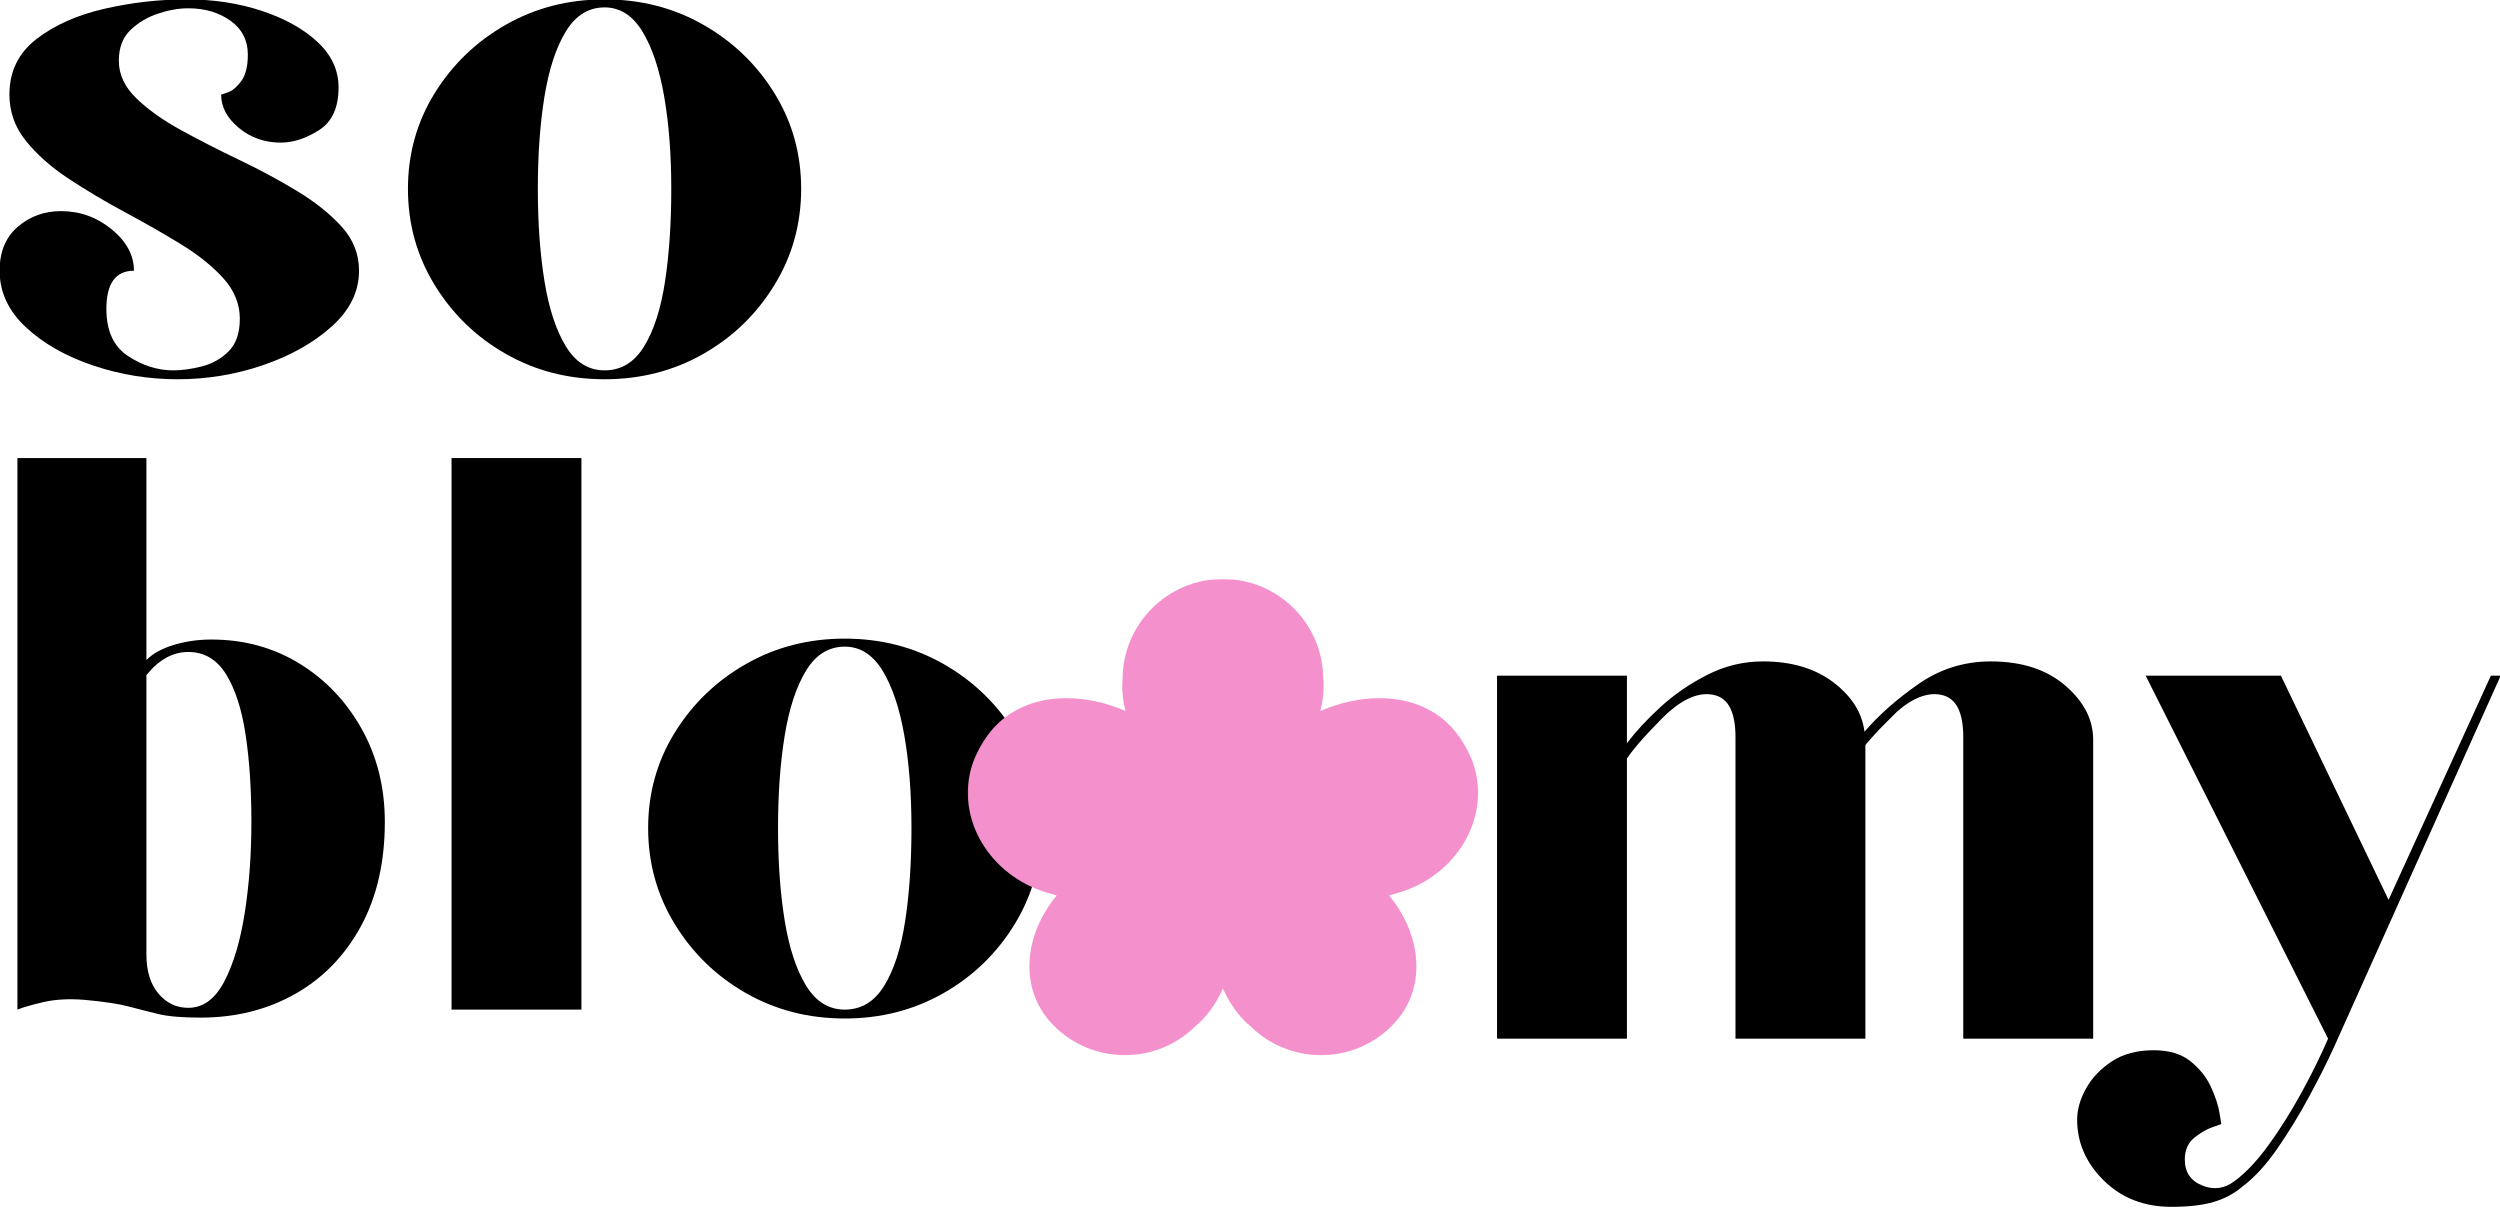
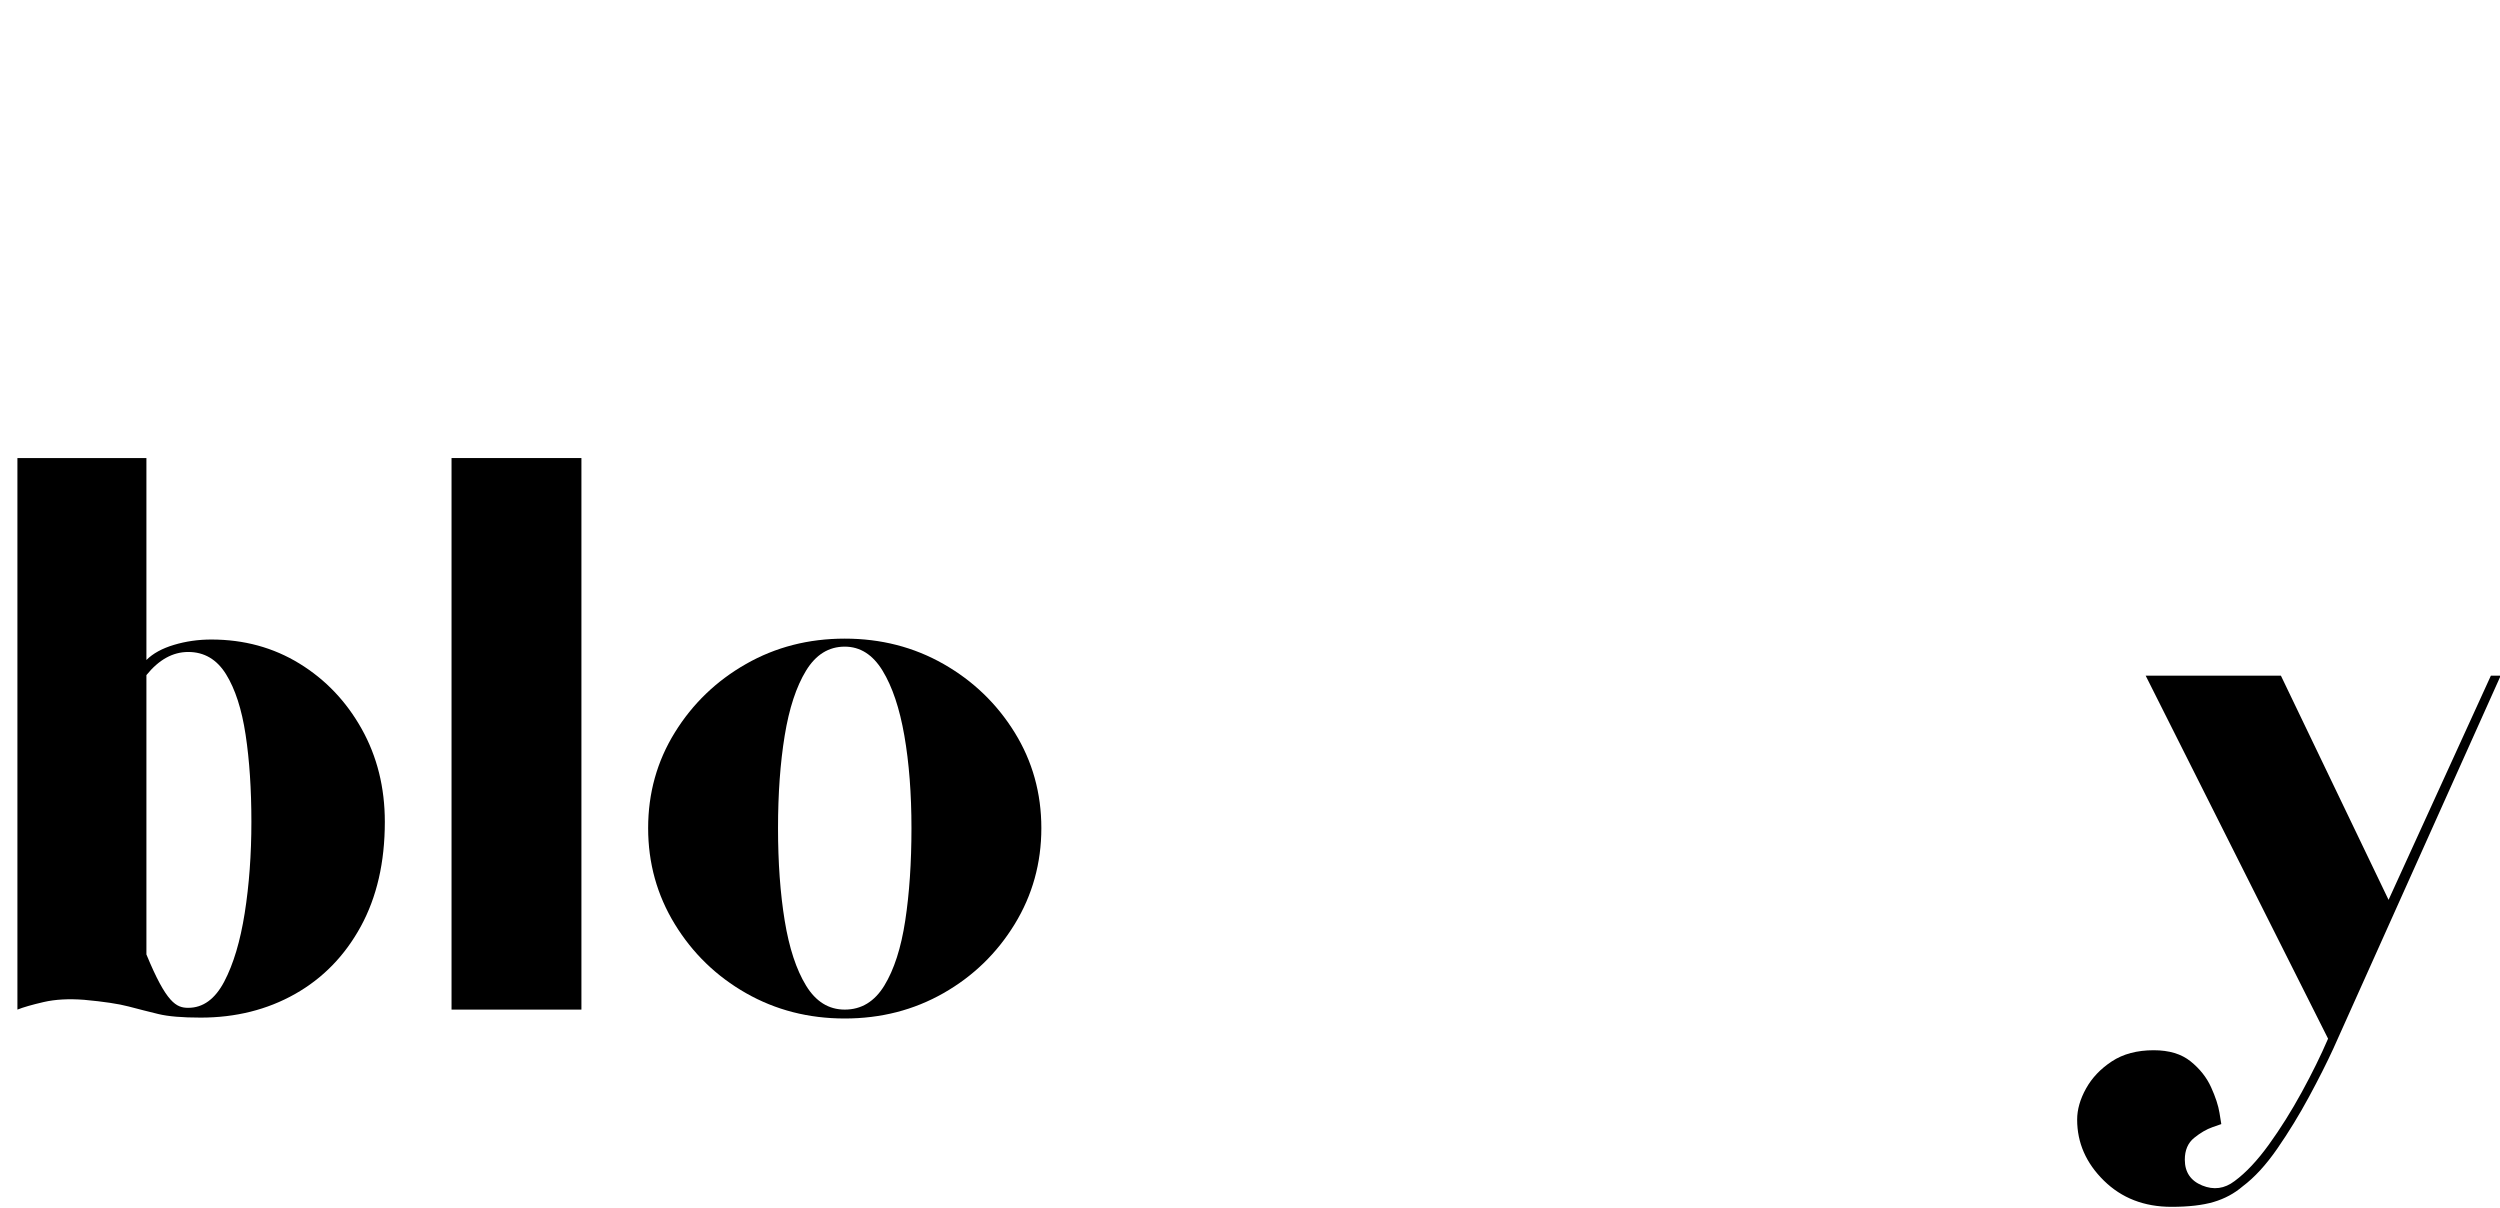
<svg xmlns="http://www.w3.org/2000/svg" fill="none" viewBox="0 0 1325 640" height="640" width="1325">
  <g clip-path="url(#clip0_877_549)">
-     <path fill="black" d="M94.1 201.005C78.699 201.005 63.766 198.573 49.308 193.698C34.85 188.828 22.985 182.067 13.709 173.422C4.438 164.781 -0.197 154.802 -0.197 143.484C-0.197 133.427 3.021 125.646 9.469 120.146C15.912 114.646 23.532 111.896 32.334 111.896C42.391 111.896 51.35 115.114 59.209 121.562C67.068 128.005 70.995 135.312 70.995 143.484C61.251 143.484 56.381 150.244 56.381 163.76C56.381 175.39 60.23 183.718 67.933 188.75C75.631 193.776 83.568 196.291 91.74 196.291C96.459 196.291 101.563 195.583 107.068 194.172C112.568 192.755 117.282 190.083 121.209 186.156C125.141 182.224 127.105 176.489 127.105 168.942C127.105 161.088 124.199 153.937 118.381 147.494C112.568 141.047 105.021 135 95.751 129.338C86.48 123.682 76.579 118.026 66.047 112.364C55.516 106.708 45.615 100.812 36.344 94.687C27.068 88.557 19.527 81.875 13.709 74.645C7.896 67.416 4.99 59.245 4.99 50.13C4.99 37.87 9.782 28.047 19.37 20.661C28.954 13.276 40.98 7.932 55.438 4.63C69.897 1.328 84.355 -0.323 98.813 -0.323C113.277 -0.323 126.631 1.724 138.891 5.807C151.152 9.896 160.975 15.396 168.36 22.312C175.745 29.224 179.438 37.239 179.438 46.359C179.438 57.047 175.985 64.588 169.068 68.989C162.152 73.39 155.396 75.588 148.792 75.588C140.308 75.588 132.917 72.995 126.631 67.812C120.344 62.625 117.204 56.729 117.204 50.13C117.204 50.13 118.381 49.734 120.74 48.948C123.094 48.166 125.454 46.198 127.813 43.057C130.167 39.911 131.35 35.198 131.35 28.911C131.35 21.369 128.282 15.396 122.152 10.995C116.027 6.593 108.558 4.396 99.756 4.396C94.73 4.396 89.386 5.338 83.73 7.224C78.068 9.109 73.199 12.015 69.11 15.948C65.027 19.875 62.98 25.297 62.98 32.213C62.98 39.442 66.047 46.041 72.178 52.015C78.303 57.989 86.24 63.645 95.985 68.989C105.73 74.333 116.027 79.599 126.87 84.781C137.714 89.968 147.928 95.468 157.516 101.286C167.105 107.099 174.959 113.385 181.089 120.146C187.219 126.906 190.282 134.682 190.282 143.484C190.282 154.484 185.49 164.307 175.902 172.953C166.318 181.599 154.214 188.432 139.6 193.463C124.985 198.489 109.818 201.005 94.1 201.005Z" />
-     <path fill="black" d="M320.416 201.005C301.239 201.005 283.796 196.526 268.077 187.567C252.364 178.609 239.786 166.432 230.359 151.026C220.926 135.625 216.213 118.651 216.213 100.109C216.213 81.562 220.926 64.666 230.359 49.422C239.786 34.177 252.364 22.073 268.077 13.114C283.796 4.156 301.239 -0.323 320.416 -0.323C339.588 -0.323 357.031 4.156 372.749 13.114C388.468 22.073 401.041 34.177 410.468 49.422C419.9 64.666 424.614 81.562 424.614 100.109C424.614 118.651 419.9 135.625 410.468 151.026C401.041 166.432 388.468 178.609 372.749 187.567C357.031 196.526 339.588 201.005 320.416 201.005ZM320.416 196.291C329.213 196.291 336.208 192.047 341.395 183.562C346.583 175.073 350.275 163.599 352.473 149.14C354.676 134.682 355.775 118.338 355.775 100.109C355.775 81.875 354.52 65.531 352.005 51.073C349.489 36.614 345.64 25.14 340.452 16.651C335.265 8.166 328.588 3.922 320.416 3.922C311.926 3.922 305.088 8.166 299.906 16.651C294.718 25.14 290.947 36.614 288.588 51.073C286.229 65.531 285.051 81.875 285.051 100.109C285.051 118.338 286.229 134.682 288.588 149.14C290.947 163.599 294.718 175.073 299.906 183.562C305.088 192.047 311.926 196.291 320.416 196.291Z" />
-     <path fill="black" d="M106.361 539.333C96.616 539.333 89.152 538.703 83.965 537.447C78.777 536.187 73.512 534.854 68.168 533.437C62.824 532.026 54.965 530.843 44.595 529.901C36.423 529.276 29.272 529.666 23.142 531.083C17.012 532.494 12.376 533.833 9.23 535.088V242.765H77.6V349.791C81.059 346.333 85.928 343.661 92.215 341.776C98.501 339.89 105.1 338.947 112.017 338.947C129.303 338.947 144.866 343.192 158.694 351.677C172.527 360.166 183.527 371.718 191.699 386.333C199.871 400.947 203.96 417.375 203.96 435.604C203.96 456.979 199.715 475.442 191.23 491.005C182.741 506.562 171.111 518.505 156.34 526.838C141.564 535.166 124.902 539.333 106.361 539.333ZM99.757 534.145C107.616 534.145 113.98 529.51 118.855 520.234C123.725 510.963 127.34 498.864 129.699 483.932C132.053 469 133.236 452.89 133.236 435.604C133.236 418.317 132.215 402.911 130.168 389.395C128.126 375.88 124.668 365.192 119.798 357.338C114.923 349.479 108.246 345.546 99.757 345.546C91.585 345.546 84.199 349.635 77.6 357.807V505.854C77.6 514.656 79.72 521.572 83.965 526.604C88.21 531.63 93.47 534.145 99.757 534.145Z" />
+     <path fill="black" d="M106.361 539.333C96.616 539.333 89.152 538.703 83.965 537.447C78.777 536.187 73.512 534.854 68.168 533.437C62.824 532.026 54.965 530.843 44.595 529.901C36.423 529.276 29.272 529.666 23.142 531.083C17.012 532.494 12.376 533.833 9.23 535.088V242.765H77.6V349.791C81.059 346.333 85.928 343.661 92.215 341.776C98.501 339.89 105.1 338.947 112.017 338.947C129.303 338.947 144.866 343.192 158.694 351.677C172.527 360.166 183.527 371.718 191.699 386.333C199.871 400.947 203.96 417.375 203.96 435.604C203.96 456.979 199.715 475.442 191.23 491.005C182.741 506.562 171.111 518.505 156.34 526.838C141.564 535.166 124.902 539.333 106.361 539.333ZM99.757 534.145C107.616 534.145 113.98 529.51 118.855 520.234C123.725 510.963 127.34 498.864 129.699 483.932C132.053 469 133.236 452.89 133.236 435.604C133.236 418.317 132.215 402.911 130.168 389.395C128.126 375.88 124.668 365.192 119.798 357.338C114.923 349.479 108.246 345.546 99.757 345.546C91.585 345.546 84.199 349.635 77.6 357.807V505.854C88.21 531.63 93.47 534.145 99.757 534.145Z" />
    <path fill="black" d="M239.314 242.765H308.153V535.088H239.314V242.765Z" />
    <path fill="black" d="M447.717 539.802C428.54 539.802 411.097 535.323 395.378 526.364C379.665 517.406 367.087 505.229 357.66 489.823C348.227 474.422 343.514 457.448 343.514 438.906C343.514 420.359 348.227 403.463 357.66 388.218C367.087 372.974 379.665 360.869 395.378 351.911C411.097 342.953 428.54 338.474 447.717 338.474C466.889 338.474 484.331 342.953 500.05 351.911C515.769 360.869 528.342 372.974 537.769 388.218C547.201 403.463 551.915 420.359 551.915 438.906C551.915 457.448 547.201 474.422 537.769 489.823C528.342 505.229 515.769 517.406 500.05 526.364C484.331 535.323 466.889 539.802 447.717 539.802ZM447.717 535.088C456.514 535.088 463.508 530.843 468.696 522.359C473.883 513.869 477.576 502.396 479.774 487.937C481.977 473.479 483.076 457.135 483.076 438.906C483.076 420.672 481.821 404.328 479.305 389.869C476.79 375.411 472.941 363.937 467.753 355.448C462.566 346.963 455.889 342.718 447.717 342.718C439.227 342.718 432.389 346.963 427.206 355.448C422.019 363.937 418.248 375.411 415.889 389.869C413.529 404.328 412.352 420.672 412.352 438.906C412.352 457.135 413.529 473.479 415.889 487.937C418.248 502.396 422.019 513.869 427.206 522.359C432.389 530.843 439.227 535.088 447.717 535.088Z" />
    <mask height="254" width="273" y="306" x="512" maskUnits="userSpaceOnUse" style="mask-type:luminance" id="mask0_877_549">
      <path fill="white" d="M512.334 306.734H784.334V559.833H512.334V306.734Z" />
    </mask>
    <g mask="url(#mask0_877_549)">
-       <path fill="#F490CB" d="M781.897 408.307C780.23 401.625 776.361 394.292 772.183 388.854C758.694 371.234 736.611 367.255 715.689 371.708C710.241 372.859 704.918 374.625 699.808 376.818C702.34 366.792 701.329 360.031 701.329 360.031H701.308C701.308 330.677 677.512 306.87 648.147 306.87C618.788 306.87 594.98 330.677 594.98 360.031C594.98 360.031 593.97 366.792 596.501 376.818C591.381 374.625 586.043 372.859 580.616 371.708C559.694 367.255 537.61 371.234 524.1 388.854C519.939 394.292 516.074 401.625 514.418 408.307C507.314 436.776 526.704 466.146 557.741 473.875C557.741 473.875 558.574 474.188 560.032 474.656C542.866 495.302 539.319 524.417 558.584 543.672C579.35 564.427 613.012 564.427 633.767 543.672C633.767 543.672 642.095 537.609 648.157 523.828C654.194 537.609 662.522 543.672 662.522 543.672C683.277 564.427 716.949 564.427 737.683 543.672C756.939 524.417 753.413 495.302 736.246 474.656C737.73 474.214 738.569 473.875 738.569 473.875C769.584 466.146 788.986 436.776 781.897 408.307Z" clip-rule="evenodd" fill-rule="evenodd" />
-     </g>
-     <path fill="black" d="M793.424 550.496V358.095H862.273V393.933C866.992 387.647 872.965 381.199 880.195 374.6C887.424 367.996 895.679 362.34 904.95 357.621C914.226 352.907 924.049 350.548 934.424 350.548C949.518 350.548 961.934 354.241 971.679 361.631C981.424 369.017 986.929 377.741 988.184 387.803C995.731 379.001 1005.24 370.59 1016.72 362.574C1028.19 354.558 1041 350.548 1055.15 350.548C1071.5 350.548 1084.62 354.793 1094.52 363.282C1104.43 371.772 1109.38 381.36 1109.38 392.048V550.496H1040.53V390.631C1040.53 377.741 1036.91 370.355 1029.68 368.47C1022.45 366.584 1014.43 369.412 1005.63 376.954C1004.38 378.215 1002.02 380.574 998.559 384.032C995.101 387.491 991.799 391.105 988.658 394.876V550.496H919.804V390.631C919.804 377.741 916.189 370.355 908.96 368.47C901.731 366.584 893.71 369.412 884.908 376.954C883.023 378.527 879.486 382.063 874.299 387.569C869.111 393.069 865.106 397.866 862.273 401.949V550.496H793.424Z" />
+       </g>
    <path fill="black" d="M1150.88 639.621C1136.42 639.621 1124.47 634.985 1115.04 625.709C1105.61 616.438 1100.89 605.668 1100.89 593.407C1100.89 588.063 1102.46 582.563 1105.61 576.902C1108.75 571.246 1113.31 566.449 1119.28 562.522C1125.26 558.59 1132.65 556.626 1141.45 556.626C1149.62 556.626 1156.15 558.59 1161.02 562.522C1165.89 566.449 1169.51 571.011 1171.86 576.199C1174.22 581.386 1175.71 585.944 1176.34 589.871C1176.97 593.803 1177.29 595.767 1177.29 595.767C1177.29 595.767 1175.71 596.319 1172.57 597.418C1169.43 598.517 1166.2 600.402 1162.9 603.074C1159.6 605.751 1157.95 609.6 1157.95 614.631C1157.95 621.23 1161.02 625.793 1167.15 628.303C1173.28 630.819 1179.02 630.032 1184.36 625.949C1190.33 621.548 1196.39 615.1 1202.52 606.616C1208.65 598.126 1214.46 588.85 1219.96 578.793C1225.46 568.73 1230.1 559.298 1233.88 550.496L1137.2 358.095H1208.88L1265.94 476.928L1320.17 358.095H1325.36L1236.7 555.683C1233.24 563.23 1228.92 571.793 1223.73 581.386C1218.55 590.975 1212.97 600.09 1206.99 608.735C1201.02 617.381 1194.89 624.063 1188.6 628.777C1184.2 632.548 1179.09 635.303 1173.28 637.027C1167.46 638.756 1159.99 639.621 1150.88 639.621Z" />
  </g>
  <defs>
    <clipPath id="clip0_877_549">
      <rect fill="white" height="640" width="1325" />
    </clipPath>
  </defs>
</svg>